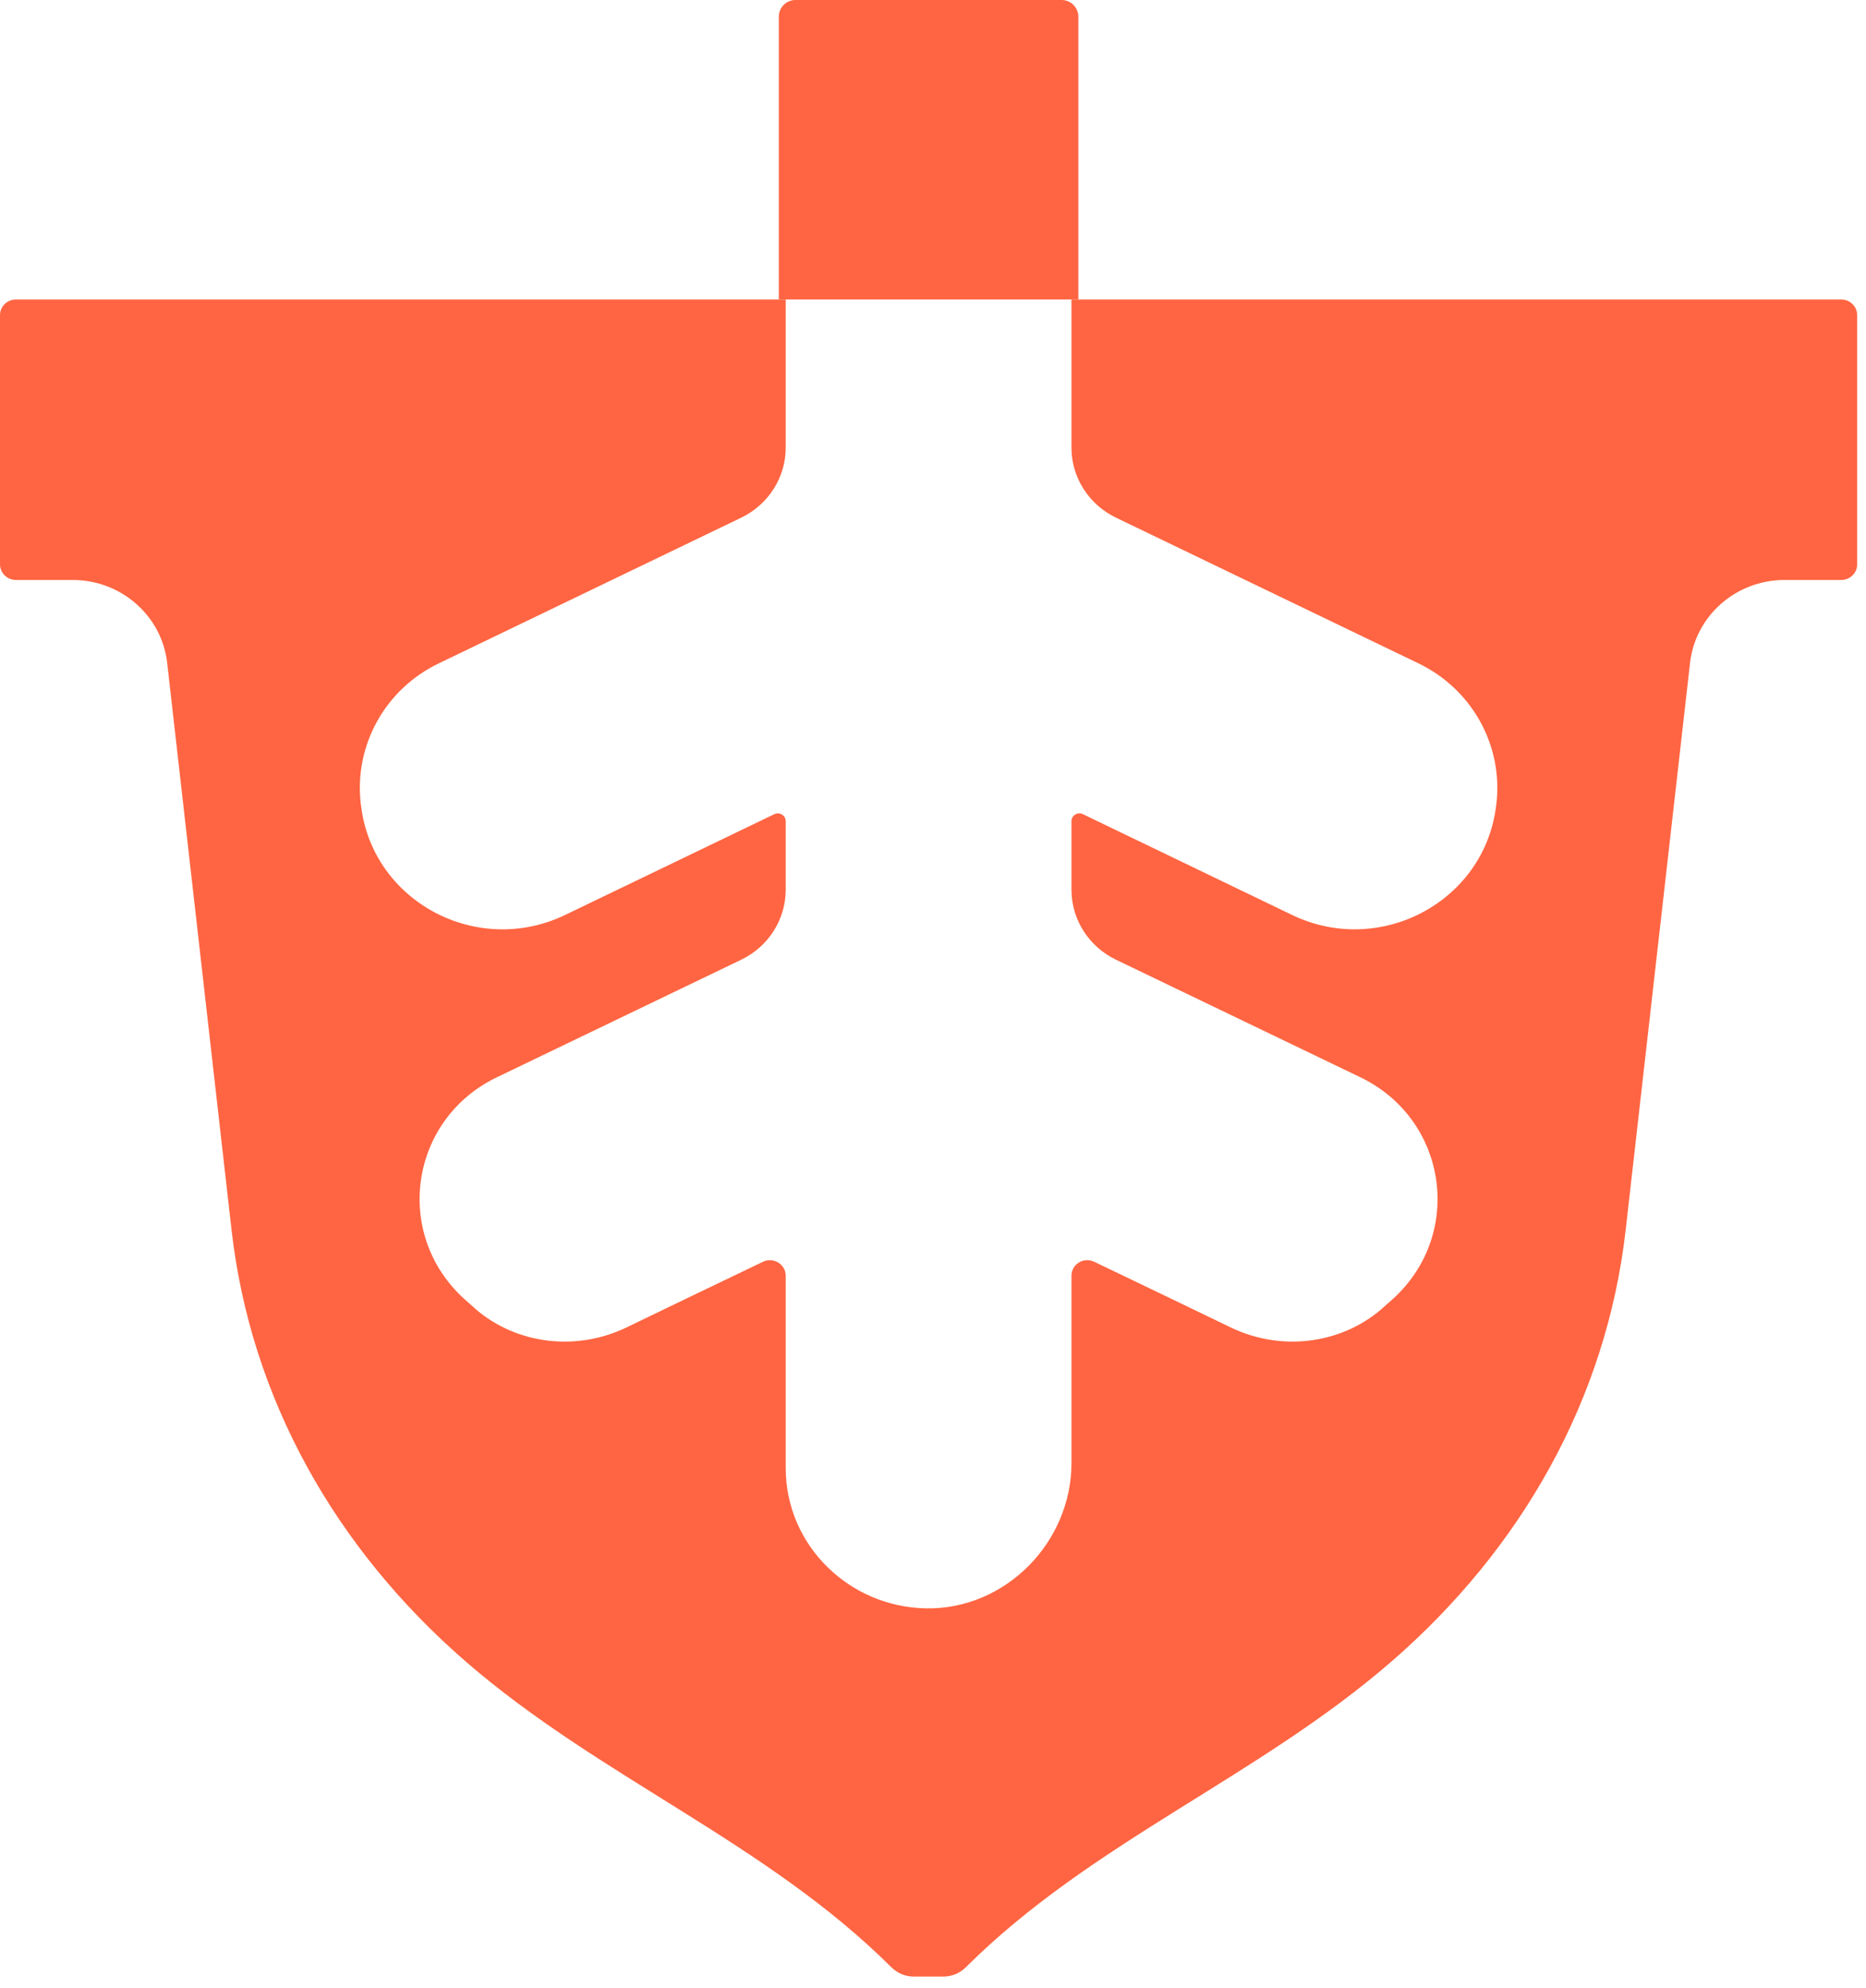
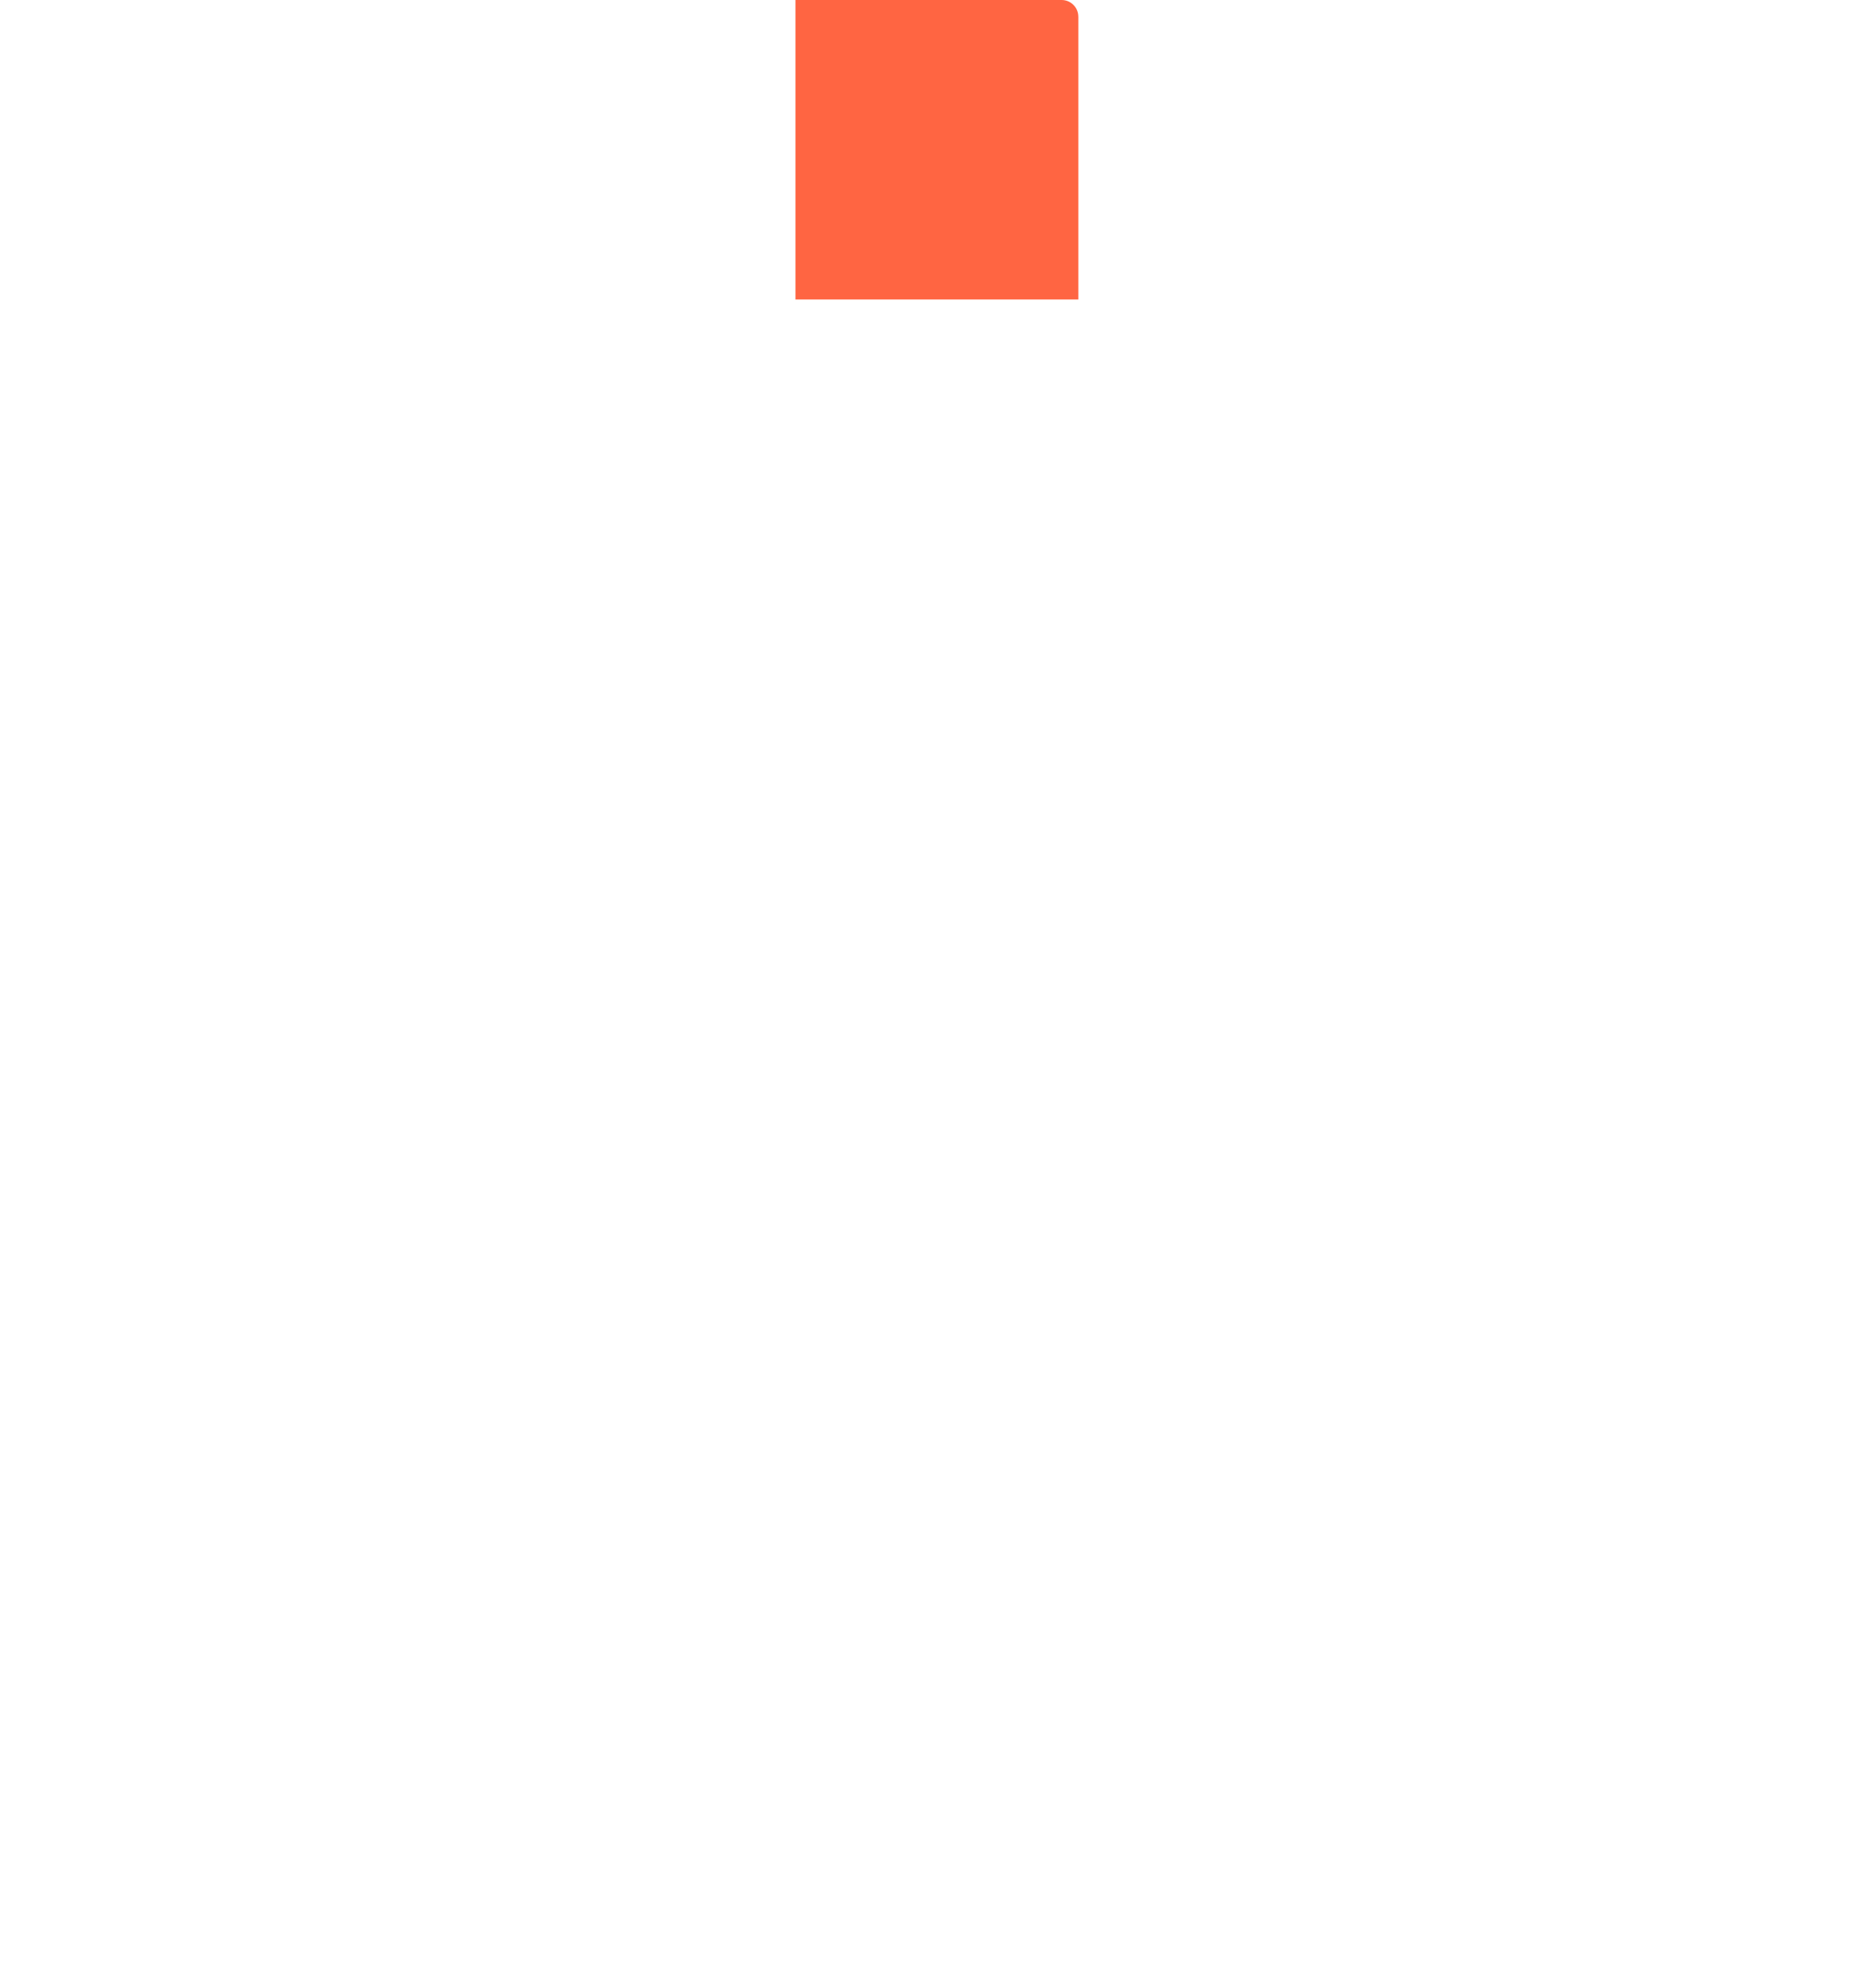
<svg xmlns="http://www.w3.org/2000/svg" fill="none" viewBox="0 0 122 130" height="130" width="122">
-   <path fill="#FF6542" d="M70.501 1.087C70.501 0.489 70.012 0 69.413 0H52.007C51.409 0 50.919 0.489 50.919 1.087V19.584H70.503V1.087H70.501Z" />
-   <path fill="#FF6542" d="M121.423 20.604V36.908C121.423 37.468 120.956 37.926 120.385 37.926H116.68C113.503 37.926 110.836 40.27 110.494 43.367C110.494 43.367 106.29 80.387 106.29 80.407C105.034 91.503 99.459 101.286 90.989 108.642C82.227 116.25 71.388 120.442 63.153 128.641C62.764 129.03 62.237 129.256 61.681 129.256H59.743C59.187 129.256 58.66 129.03 58.271 128.641C50.036 120.44 39.198 116.25 30.435 108.642C21.965 101.286 16.392 91.503 15.136 80.407C15.136 80.387 10.932 43.367 10.932 43.367C10.59 40.27 7.921 37.926 4.746 37.926H1.037C0.467 37.926 0 37.468 0 36.908V20.604C0 20.044 0.467 19.586 1.037 19.586H51.37V29.276C51.37 31.222 50.239 32.995 48.463 33.852L28.69 43.379C25.192 45.059 23.158 48.719 23.583 52.52L23.615 52.763C24.409 58.991 31.214 62.597 36.952 59.831L50.623 53.243C50.966 53.08 51.37 53.324 51.37 53.701V58.184C51.37 60.129 50.239 61.904 48.463 62.759L32.478 70.451C26.78 73.202 25.689 80.692 30.34 84.931C30.588 85.155 30.828 85.369 31.076 85.584L31.118 85.625C33.827 87.938 37.709 88.366 40.938 86.817L45.142 84.789L49.875 82.517C50.559 82.181 51.37 82.671 51.37 83.424V96.007C51.37 98.535 52.419 100.838 54.111 102.487C55.76 104.107 58.024 105.126 60.535 105.177C65.766 105.27 70.052 100.826 70.052 95.691V83.422C70.052 82.667 70.861 82.178 71.548 82.516L76.281 84.788L80.485 86.816C83.712 88.365 87.595 87.936 90.304 85.623L90.346 85.582C90.594 85.368 90.834 85.153 91.083 84.93C95.733 80.69 94.642 73.201 88.945 70.449L72.959 62.757C71.184 61.901 70.052 60.128 70.052 58.182V53.699C70.052 53.322 70.457 53.078 70.799 53.241L84.471 59.83C90.209 62.596 97.014 58.989 97.808 52.762L97.84 52.518C98.266 48.717 96.23 45.06 92.733 43.377L72.959 33.85C71.184 32.993 70.052 31.22 70.052 29.275V19.584H120.384C120.954 19.584 121.421 20.042 121.421 20.602L121.423 20.604Z" />
+   <path fill="#FF6542" d="M70.501 1.087C70.501 0.489 70.012 0 69.413 0H52.007V19.584H70.503V1.087H70.501Z" />
</svg>